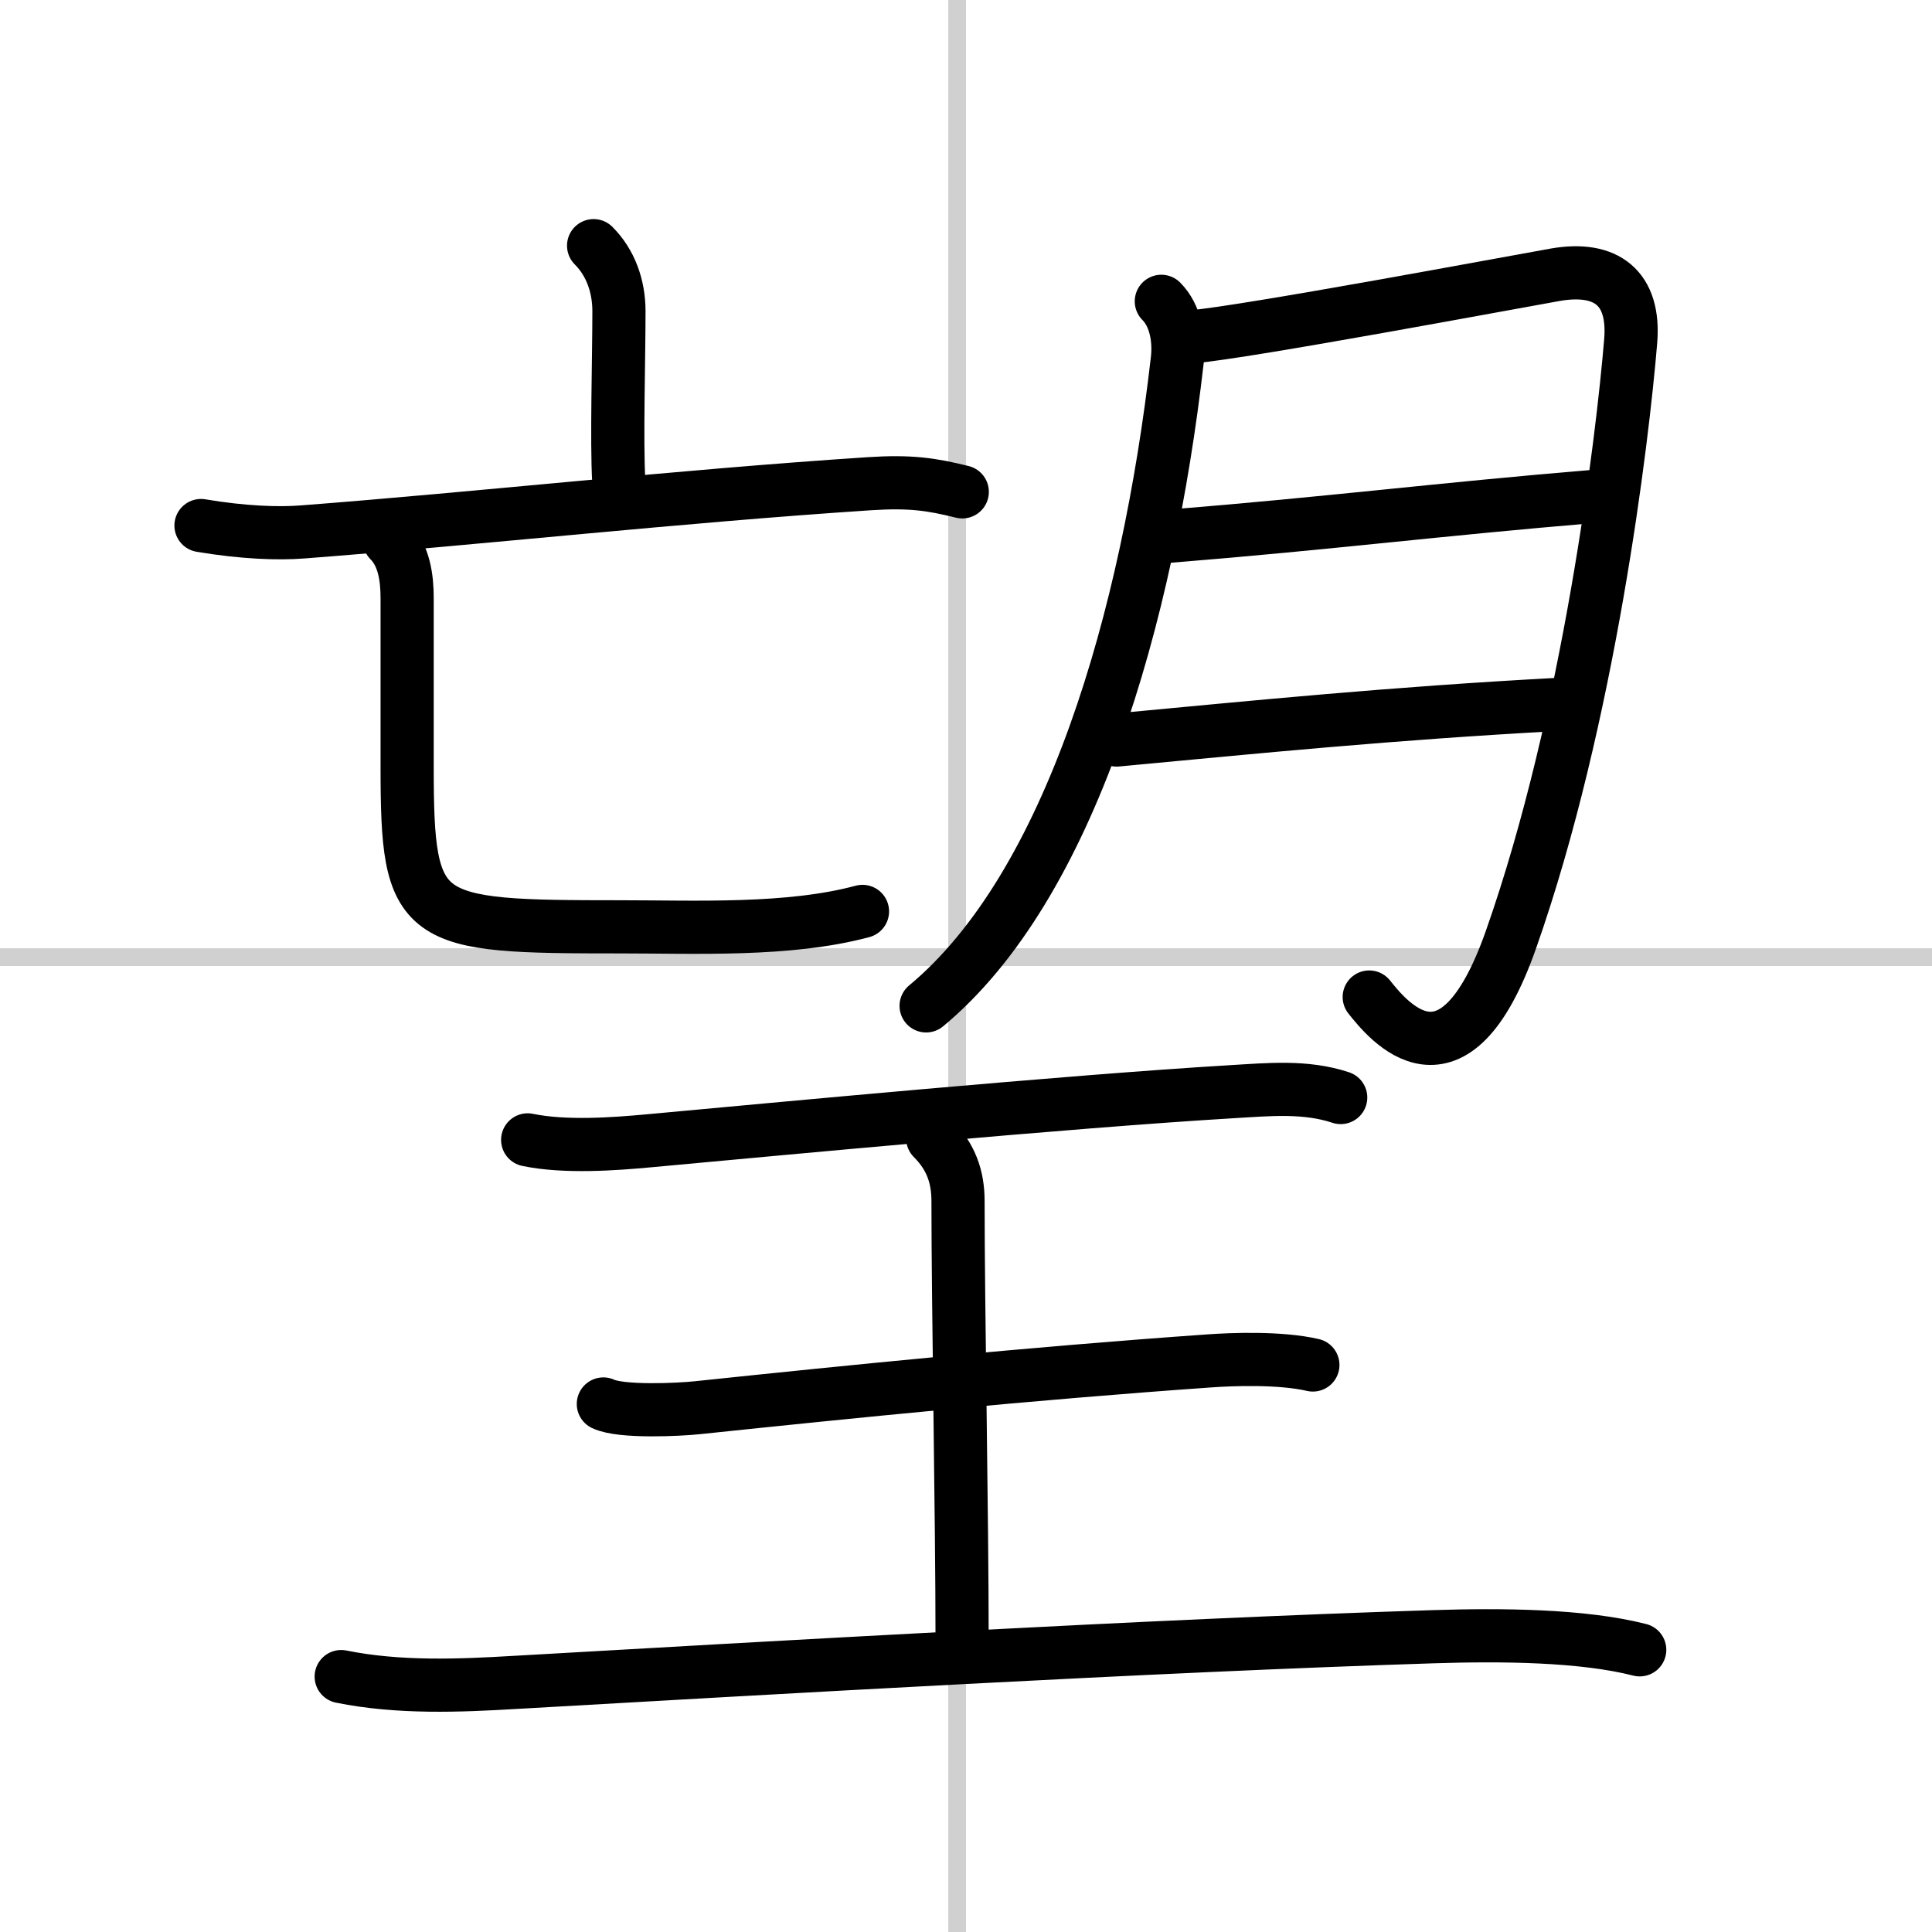
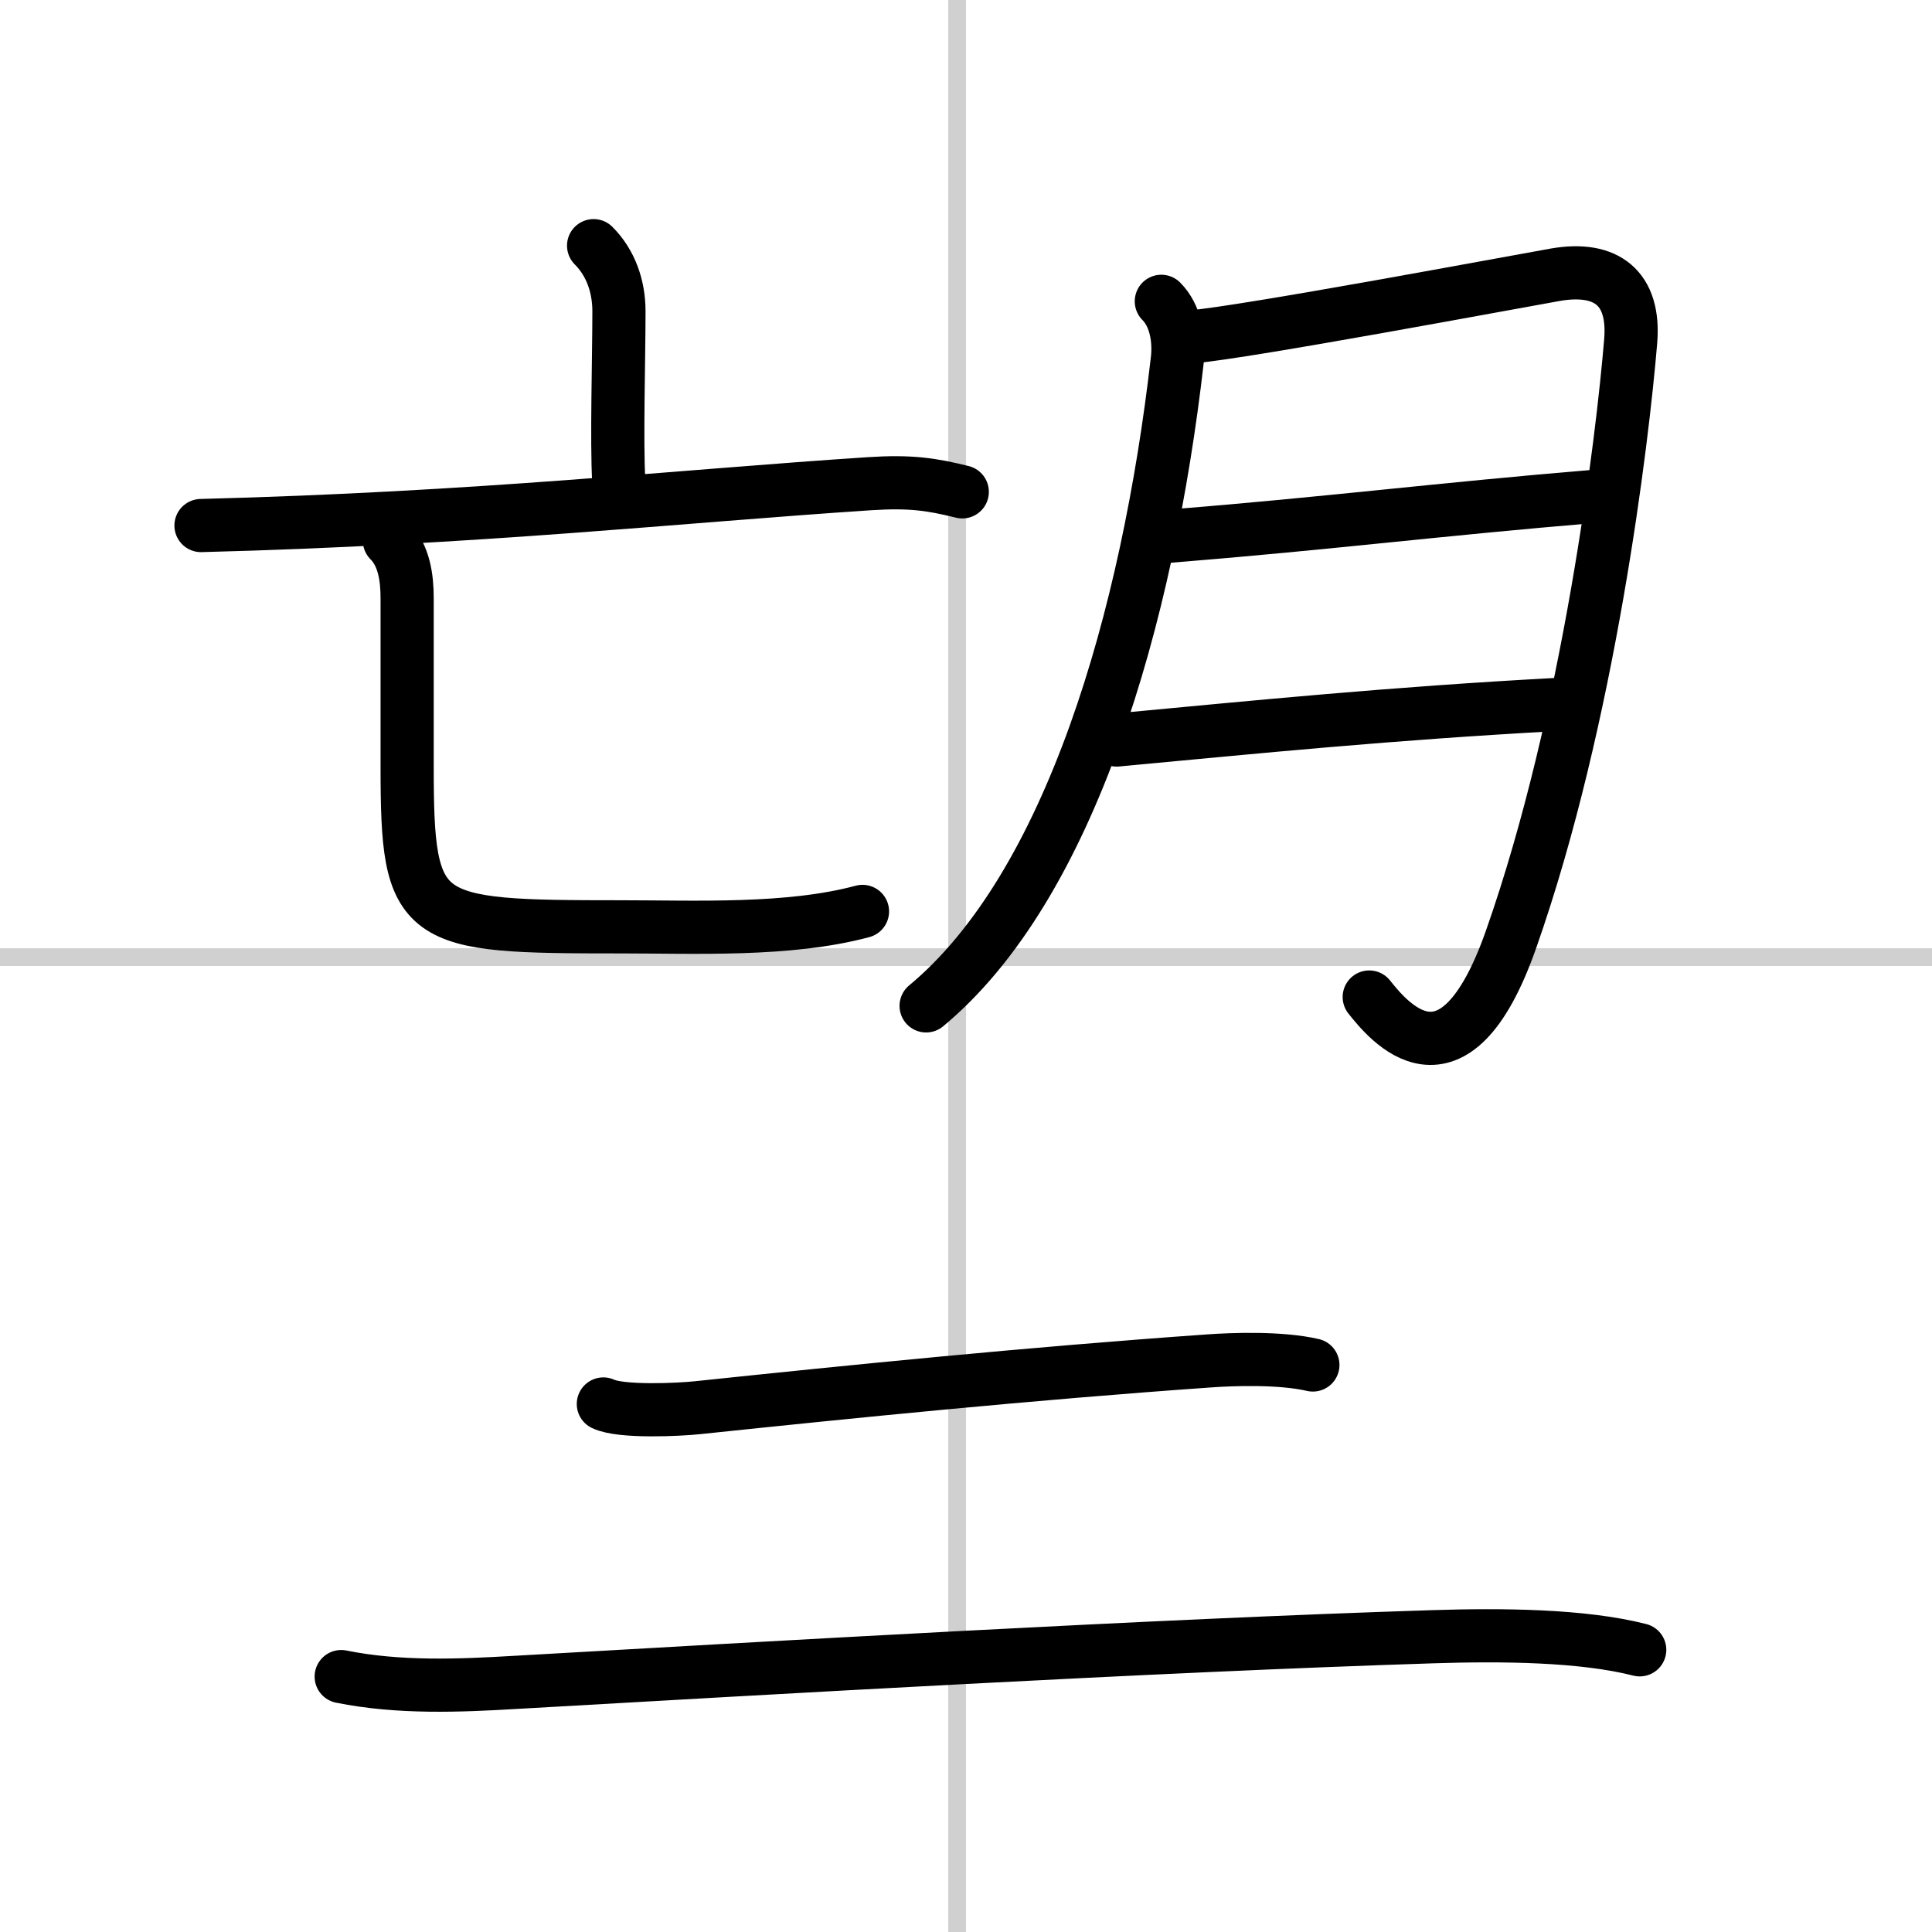
<svg xmlns="http://www.w3.org/2000/svg" width="400" height="400" viewBox="0 0 109 109">
  <rect x="0" y="0" width="109" height="109" fill="#808080" stroke="none" />
  <g fill="none" stroke="#000" stroke-linecap="round" stroke-linejoin="round" stroke-width="3">
    <rect width="100%" height="100%" fill="#fff" stroke="#fff" />
    <line x1="54" x2="54" y2="109" stroke="#d0d0d0" stroke-width="1" />
    <line x2="109" y1="54" y2="54" stroke="#d0d0d0" stroke-width="1" />
    <path d="m33.49 13.86c0.95 0.95 1.43 2.27 1.43 3.7 0 2.62-0.14 7.36-0.01 9.58" />
-     <path d="M11.34,29.65c2.37,0.4,4.37,0.47,5.74,0.36C27,29.25,38.25,28,49.05,27.29c2.32-0.15,3.51,0.03,5.24,0.46" />
+     <path d="M11.34,29.65C27,29.25,38.25,28,49.05,27.29c2.32-0.15,3.51,0.03,5.24,0.46" />
    <path d="m21.97 30.5c0.83 0.83 1 2.1 1 3.25v9.5c0 8.88 0.65 9.04 12.03 9.04 4.26 0 9.5 0.25 13.66-0.87" />
    <path d="M65.52,17c0.8,0.8,1.04,2.13,0.9,3.32C64.75,34.88,60.38,50,52.25,56.75" />
    <path d="m67.25 19c3-0.25 18.28-3.11 20.5-3.5 2.88-0.5 4.5 0.75 4.25 3.75-0.46 5.57-2.34 21.21-6.75 33.75-3.25 9.25-7 4.5-8 3.25" />
    <path d="m66 30.25c9.25-0.75 15-1.5 24-2.25" />
    <path d="m63 41.75c8-0.75 15.5-1.5 24.75-2" />
-     <path d="m29.77 64.31c2.11 0.44 4.93 0.23 6.86 0.05 7.3-0.67 23.53-2.21 32.89-2.77 2.05-0.12 4.13-0.33 6.12 0.33" />
-     <path d="m52.62 64.22c1.02 1.02 1.43 2.15 1.43 3.54 0 5.92 0.23 17.87 0.23 24.72" />
    <path d="M34.04,79.21c1,0.48,4.29,0.32,5.31,0.21C48.12,78.5,58,77.5,68.22,76.78c1.25-0.09,3.99-0.2,5.85,0.23" />
    <path d="m19.25 94.59c3.25 0.66 6.71 0.51 9.77 0.33 14.38-0.82 36.03-2.08 51.86-2.58 3.79-0.12 8.38-0.09 11.63 0.74" />
  </g>
</svg>